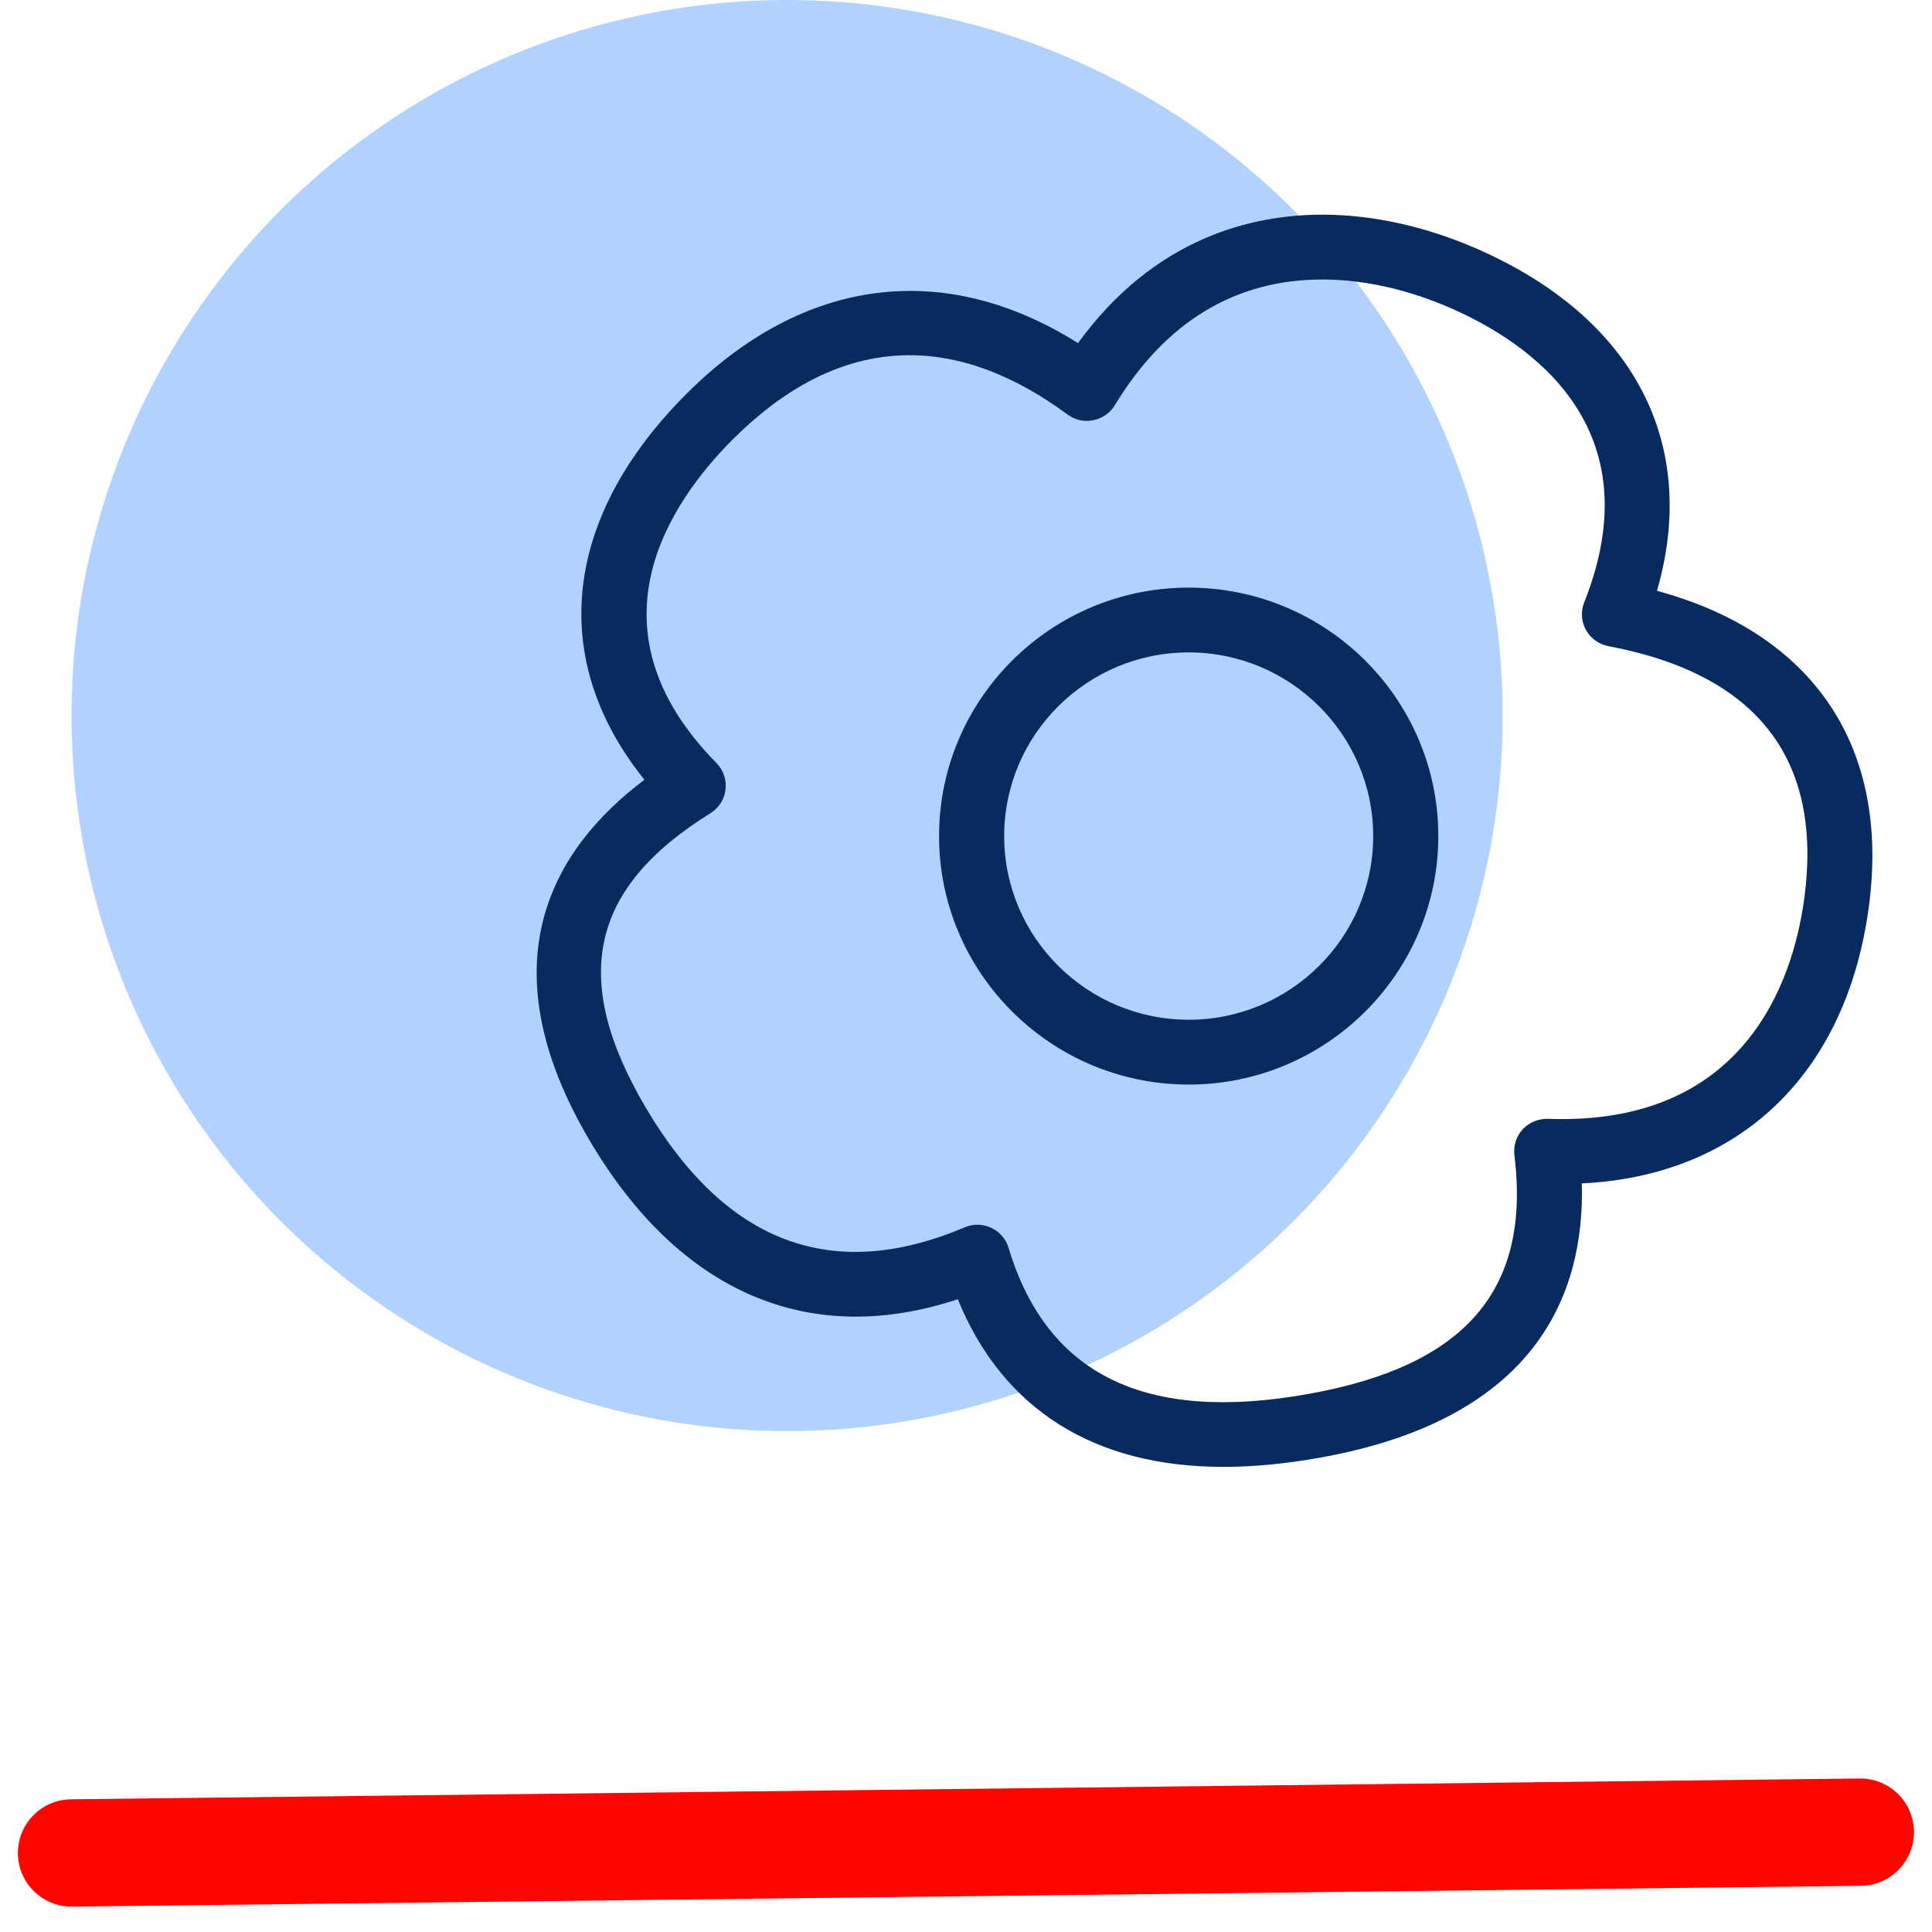
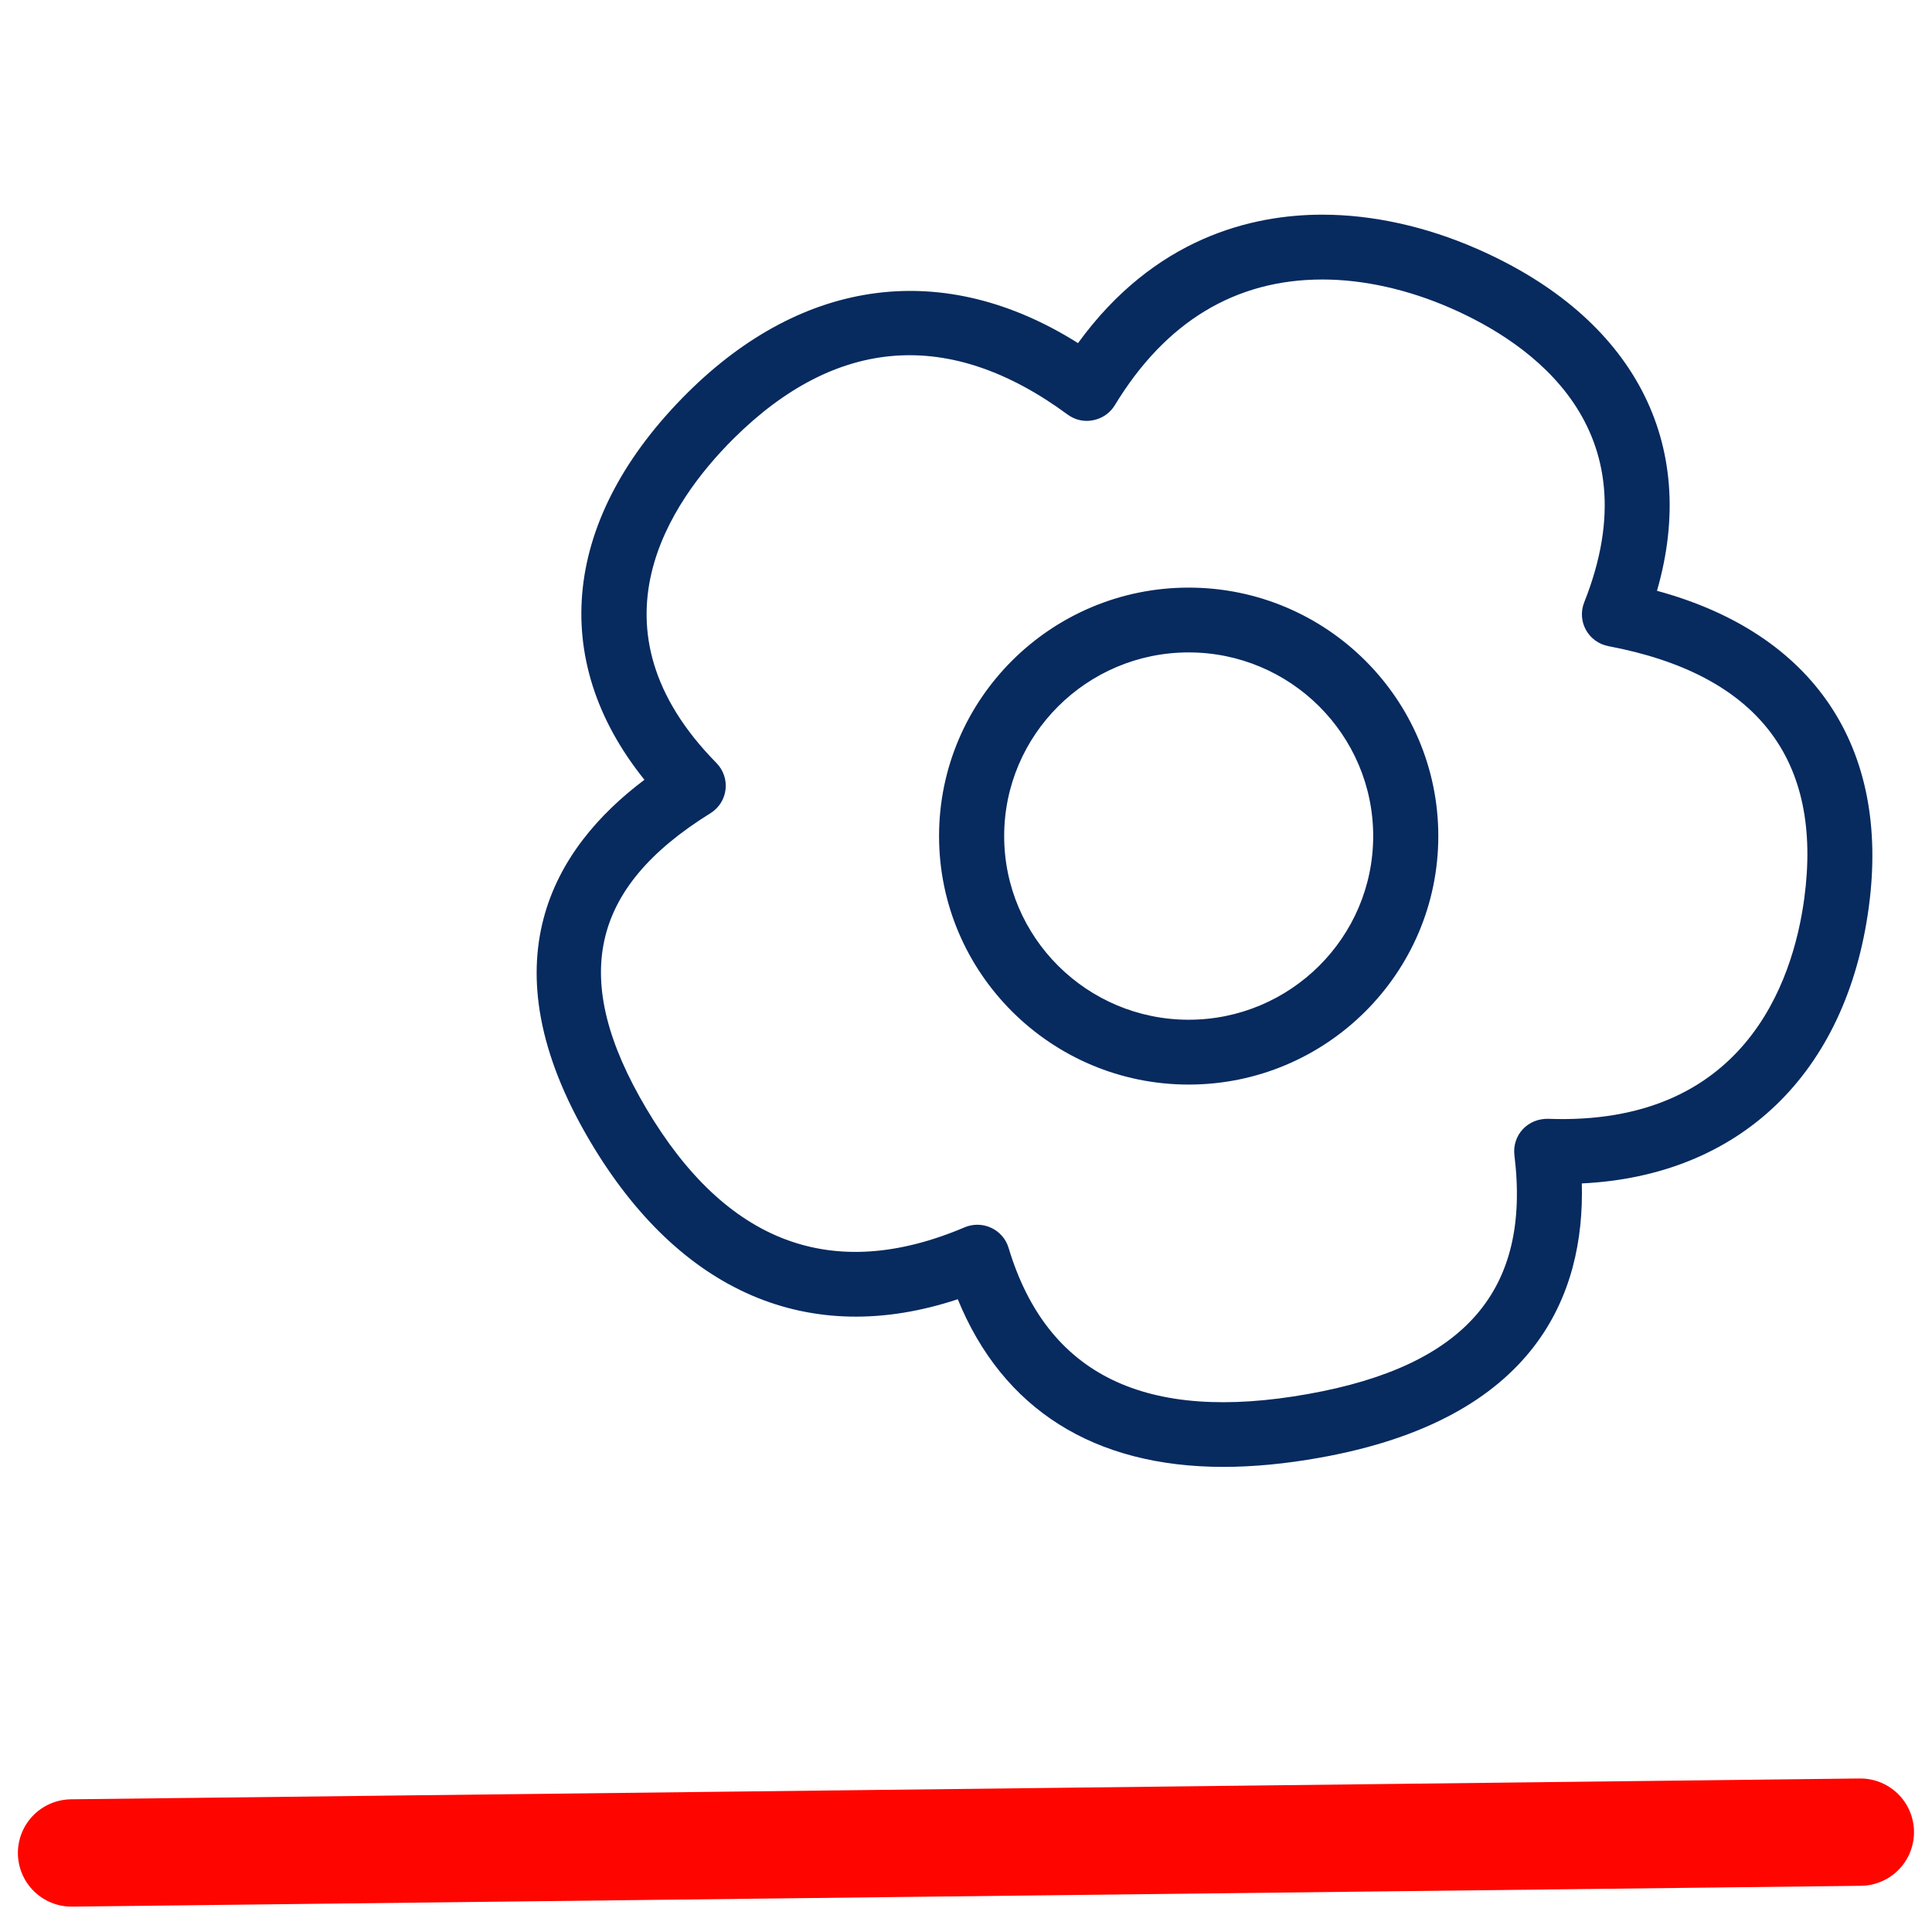
<svg xmlns="http://www.w3.org/2000/svg" width="54px" height="54px" viewBox="0 0 54 54" version="1.1">
  <title>Group 5</title>
  <g id="Welcome" stroke="none" stroke-width="1" fill="none" fill-rule="evenodd">
    <g id="1-Inicio" transform="translate(-347, -958)">
      <g id="Modulo-1" transform="translate(0, 889)">
        <g id="Group-5" transform="translate(349, 69)">
          <line x1="2.13162821e-13" y1="51.791" x2="49.997" y2="51.209" id="Over-Path" stroke="#FF0500" stroke-width="3" stroke-linecap="round" stroke-linejoin="round" />
          <g id="2-icon">
-             <circle id="Oval" fill="#64A6FE" opacity="0.503" cx="20" cy="20" r="20" />
            <path d="M48.43,25.111 C48.113,27.475 46.727,31.475 41.267,31.271 C40.996,31.268 40.744,31.368 40.563,31.562 C40.381,31.757 40.297,32.023 40.328,32.285 C40.792,36.055 38.962,38.177 34.567,38.962 C30.036,39.774 27.265,38.447 26.19,34.878 C26.116,34.63 25.938,34.426 25.705,34.318 C25.582,34.26 25.45,34.232 25.318,34.232 C25.197,34.232 25.075,34.256 24.962,34.304 C21.27,35.871 18.297,34.755 16.062,30.98 C13.925,27.37 14.478,24.826 17.857,22.73 C18.091,22.585 18.247,22.342 18.279,22.069 C18.312,21.797 18.218,21.524 18.026,21.327 C14.304,17.55 16.729,14.025 18.505,12.258 C21.37,9.412 24.54,9.157 27.839,11.586 C28.046,11.739 28.306,11.798 28.556,11.745 C28.808,11.696 29.028,11.544 29.16,11.325 C30.575,8.994 32.527,7.812 34.961,7.812 C36.109,7.812 37.348,8.088 38.543,8.61 C40.774,9.584 44.225,11.949 42.279,16.836 C42.179,17.088 42.197,17.37 42.327,17.606 C42.458,17.843 42.688,18.009 42.955,18.06 C47.112,18.845 48.954,21.217 48.43,25.111 M44.313,16.513 C45.502,12.398 43.671,8.872 39.274,6.951 C37.852,6.329 36.361,6 34.961,6 C32.986,6 30.268,6.648 28.131,9.59 C24.388,7.235 20.463,7.756 17.219,10.976 C13.723,14.45 13.304,18.43 16.012,21.795 C13.473,23.704 11.531,26.896 14.493,31.899 C16.991,36.119 20.612,37.692 24.77,36.314 C26.026,39.386 28.574,41 32.195,41 C33.03,41 33.936,40.914 34.888,40.743 C40.94,39.664 42.297,36.169 42.212,33.077 C46.626,32.865 49.609,30.012 50.234,25.351 C50.836,20.876 48.688,17.702 44.313,16.513 M31.224,28.502 C28.38,28.502 26.067,26.2 26.067,23.369 C26.067,20.538 28.38,18.235 31.224,18.235 C34.068,18.235 36.381,20.538 36.381,23.369 C36.381,26.2 34.068,28.502 31.224,28.502 M31.224,16.424 C27.378,16.424 24.247,19.538 24.247,23.369 C24.247,27.197 27.378,30.314 31.224,30.314 C35.072,30.314 38.201,27.197 38.201,23.369 C38.201,19.538 35.072,16.424 31.224,16.424" id="Fill-1" fill="#072A5F" />
          </g>
        </g>
      </g>
    </g>
  </g>
</svg>